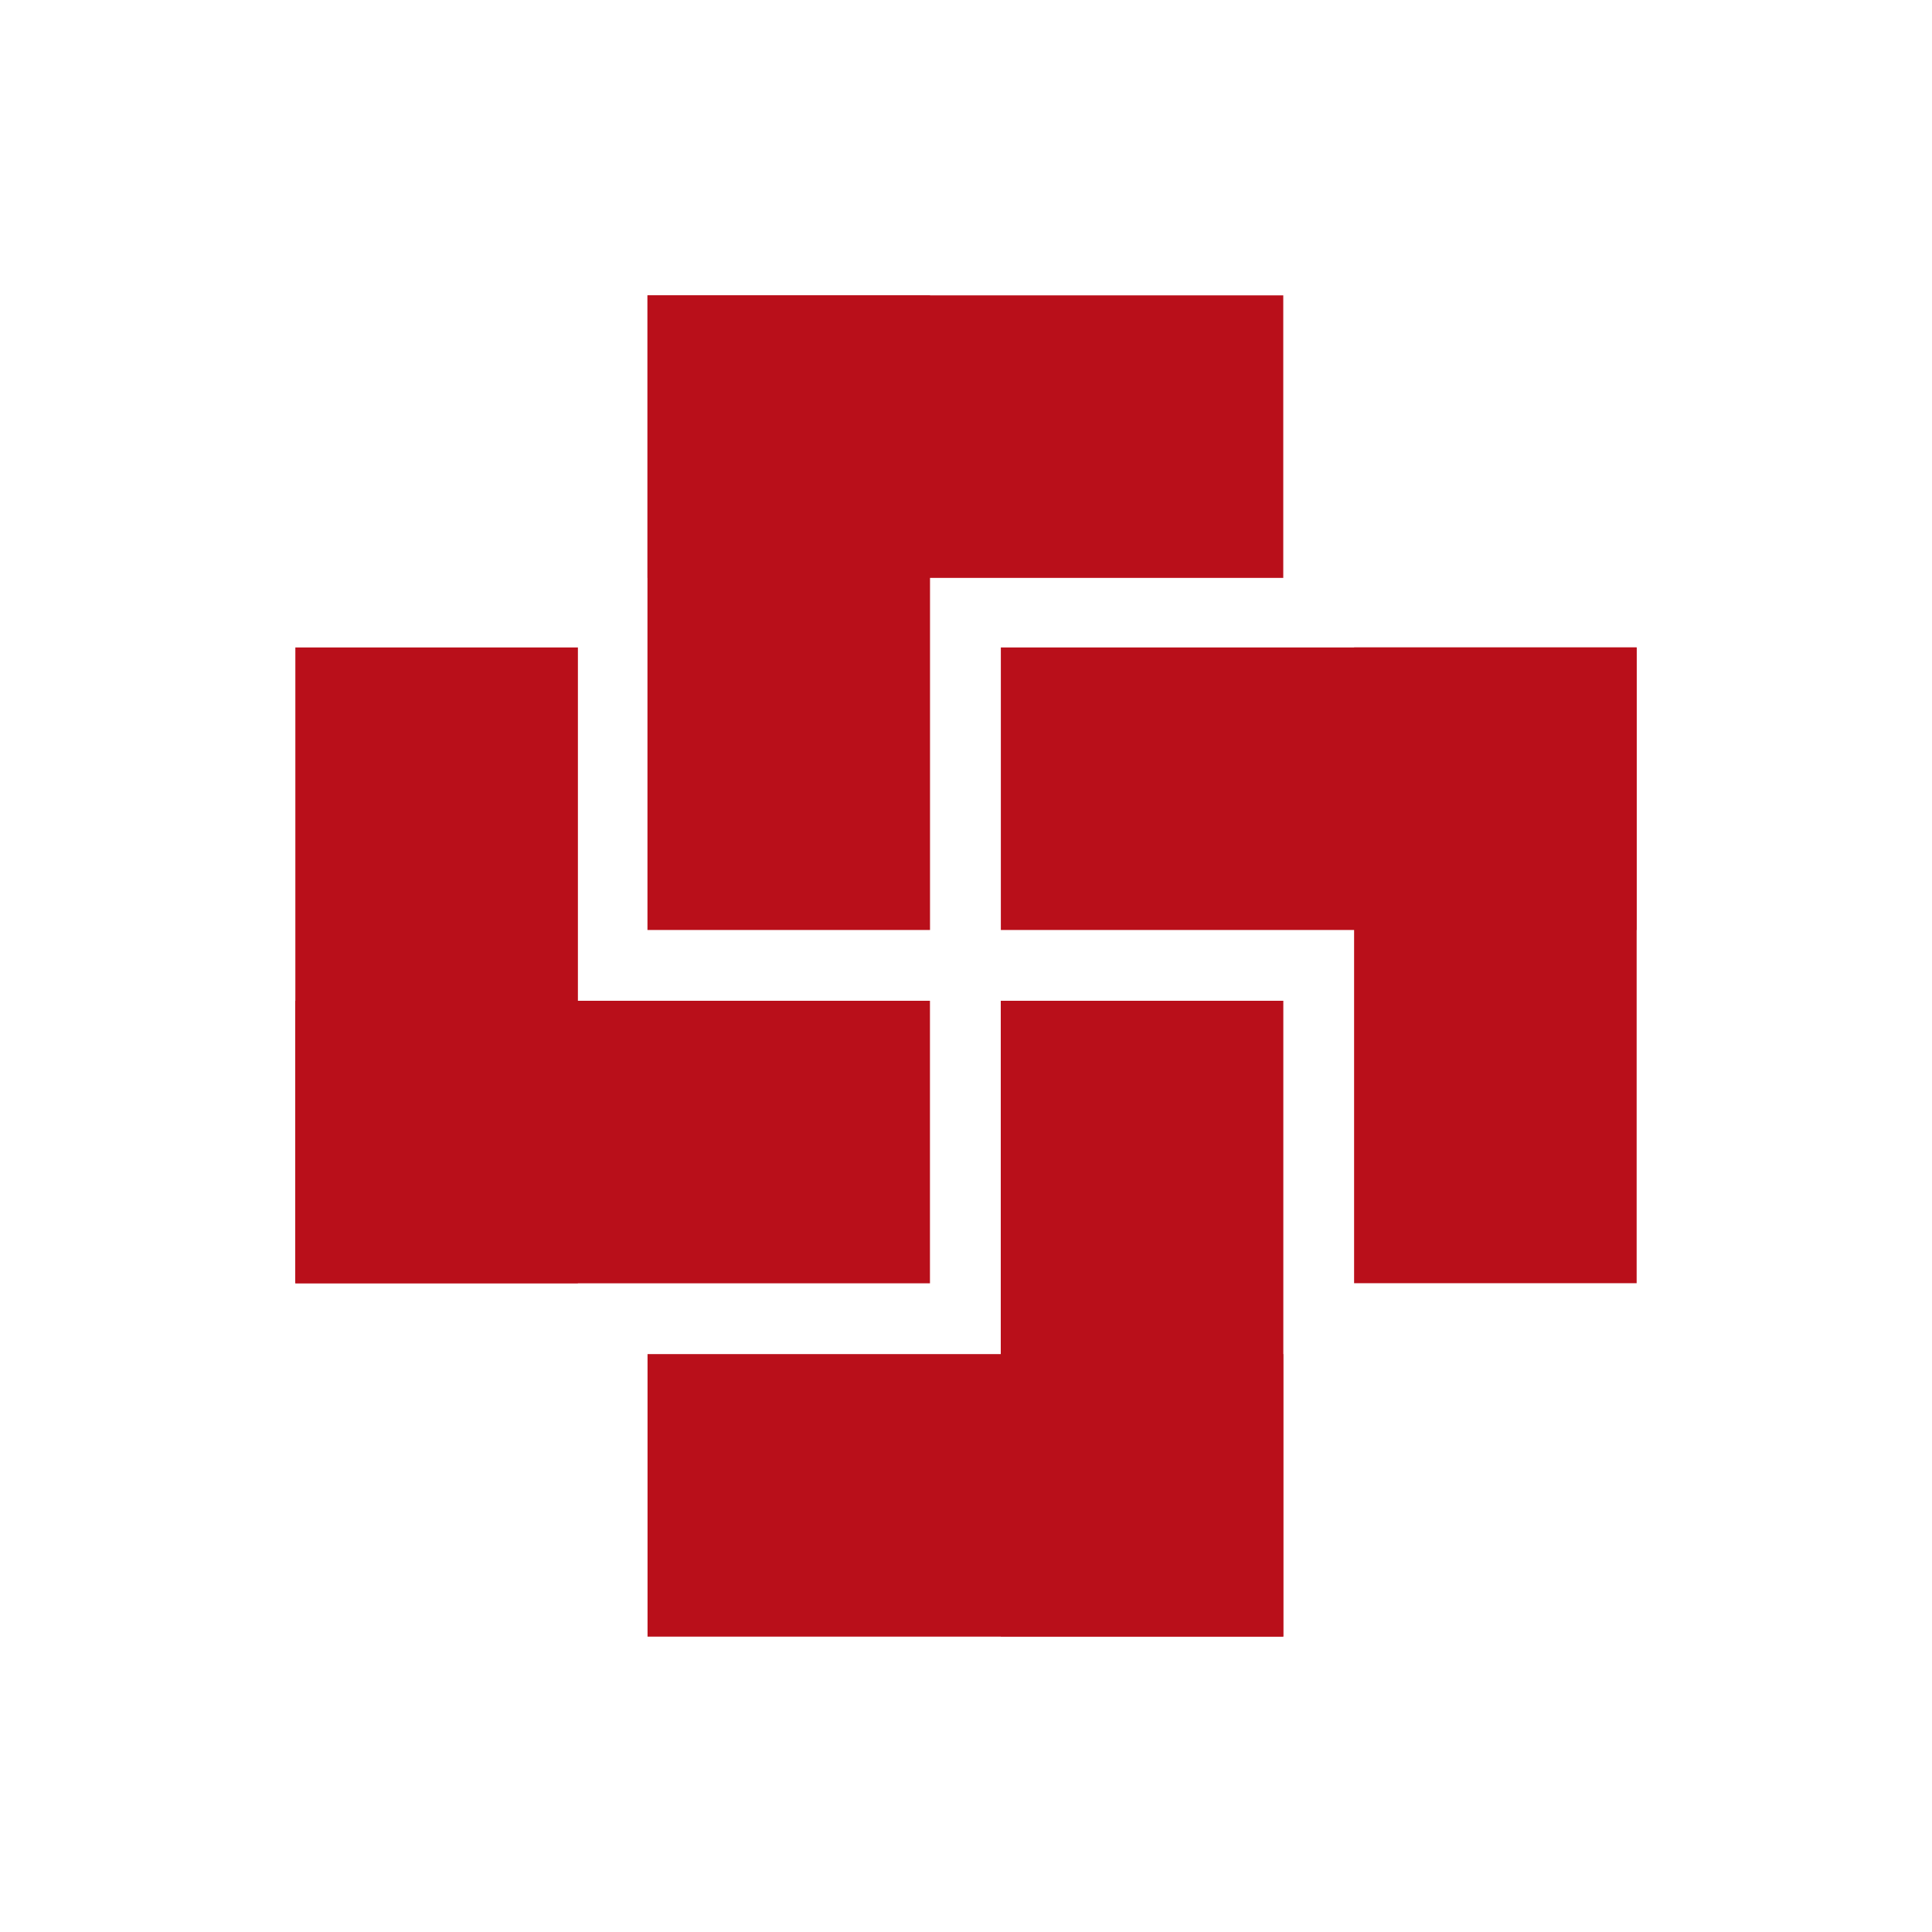
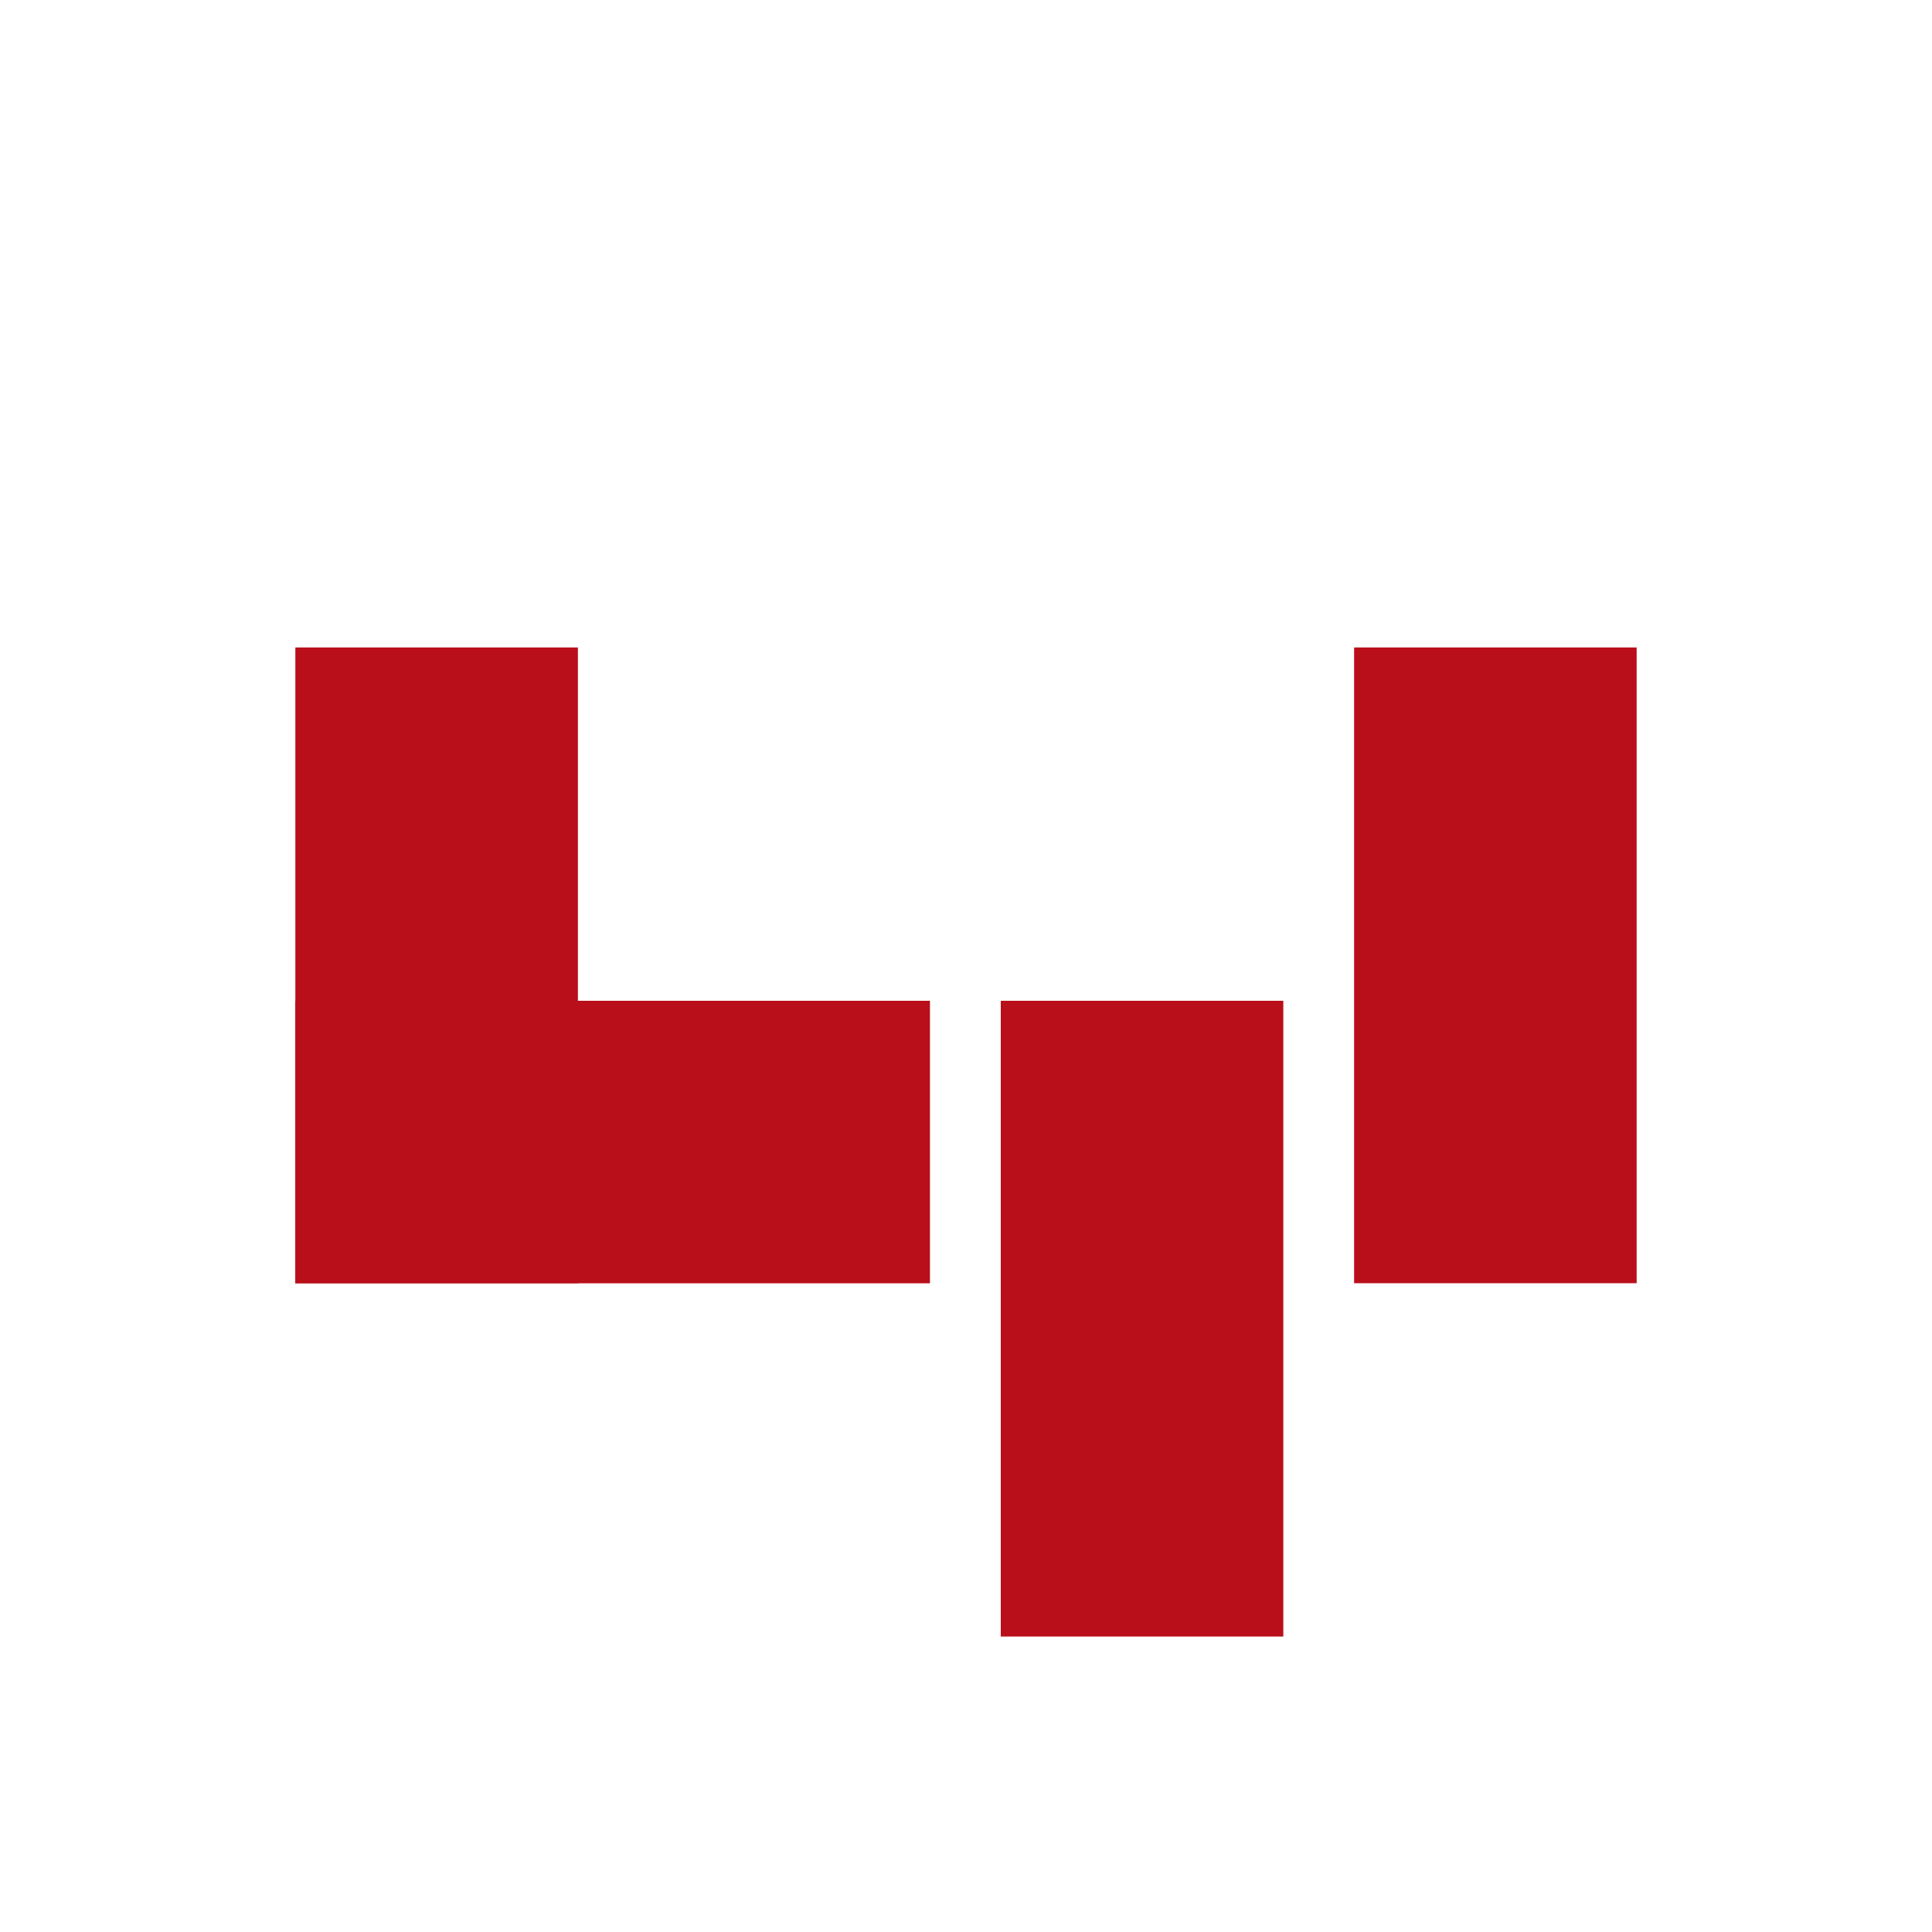
<svg xmlns="http://www.w3.org/2000/svg" width="512" zoomAndPan="magnify" viewBox="0 0 384 384" height="512" preserveAspectRatio="xMidYMid meet" version="1.2">
  <defs>
    <clipPath id="bb01d23d2b">
      <path d="M 58.695 198.914 L 184.836 198.914 L 184.836 255.07 L 58.695 255.07 Z M 58.695 198.914 " />
    </clipPath>
    <clipPath id="76c60edc79">
-       <path d="M 198.902 128.688 L 325.285 128.688 L 325.285 184.844 L 198.902 184.844 Z M 198.902 128.688 " />
-     </clipPath>
+       </clipPath>
    <clipPath id="afaeca76ff">
      <path d="M 198.91 198.91 L 255.07 198.91 L 255.07 325.297 L 198.91 325.297 Z M 198.91 198.91 " />
    </clipPath>
    <clipPath id="1cc6e20453">
-       <path d="M 128.688 58.703 L 184.848 58.703 L 184.848 184.848 L 128.688 184.848 Z M 128.688 58.703 " />
-     </clipPath>
+       </clipPath>
    <clipPath id="f837f7f5df">
-       <path d="M 58.703 128.688 L 114.863 128.688 L 114.863 255.07 L 58.703 255.07 Z M 58.703 128.688 " />
+       <path d="M 58.703 128.688 L 114.863 128.688 L 114.863 255.07 L 58.703 255.07 Z " />
    </clipPath>
    <clipPath id="8b9b608cfe">
      <path d="M 269.137 128.688 L 325.297 128.688 L 325.297 255.07 L 269.137 255.07 Z M 269.137 128.688 " />
    </clipPath>
    <clipPath id="bd6f0b280f">
-       <path d="M 128.676 58.703 L 255.059 58.703 L 255.059 114.863 L 128.676 114.863 Z M 128.676 58.703 " />
-     </clipPath>
+       </clipPath>
    <clipPath id="79e89f8590">
      <path d="M 128.676 269.137 L 255.059 269.137 L 255.059 325.297 L 128.676 325.297 Z M 128.676 269.137 " />
    </clipPath>
  </defs>
  <g id="83bf516078">
    <g clip-rule="nonzero" clip-path="url(#bb01d23d2b)">
      <path style=" stroke:none;fill-rule:nonzero;fill:#b90f1a;fill-opacity:1;" d="M 184.836 198.914 L 184.836 255.07 L 58.699 255.07 L 58.699 198.914 Z M 184.836 198.914 " />
    </g>
    <g clip-rule="nonzero" clip-path="url(#76c60edc79)">
      <path style=" stroke:none;fill-rule:nonzero;fill:#b90f1a;fill-opacity:1;" d="M 325.285 128.688 L 325.285 184.844 L 198.926 184.844 L 198.926 128.688 Z M 325.285 128.688 " />
    </g>
    <g clip-rule="nonzero" clip-path="url(#afaeca76ff)">
      <path style=" stroke:none;fill-rule:nonzero;fill:#b90f1a;fill-opacity:1;" d="M 198.91 198.91 L 255.07 198.91 L 255.07 325.27 L 198.91 325.27 Z M 198.91 198.91 " />
    </g>
    <g clip-rule="nonzero" clip-path="url(#1cc6e20453)">
      <path style=" stroke:none;fill-rule:nonzero;fill:#b90f1a;fill-opacity:1;" d="M 128.688 58.703 L 184.848 58.703 L 184.848 184.844 L 128.688 184.844 Z M 128.688 58.703 " />
    </g>
    <g clip-rule="nonzero" clip-path="url(#f837f7f5df)">
      <path style=" stroke:none;fill-rule:nonzero;fill:#b90f1a;fill-opacity:1;" d="M 58.703 128.688 L 114.863 128.688 L 114.863 255.043 L 58.703 255.043 Z M 58.703 128.688 " />
    </g>
    <g clip-rule="nonzero" clip-path="url(#8b9b608cfe)">
      <path style=" stroke:none;fill-rule:nonzero;fill:#b90f1a;fill-opacity:1;" d="M 269.137 128.688 L 325.297 128.688 L 325.297 255.043 L 269.137 255.043 Z M 269.137 128.688 " />
    </g>
    <g clip-rule="nonzero" clip-path="url(#bd6f0b280f)">
      <path style=" stroke:none;fill-rule:nonzero;fill:#b90f1a;fill-opacity:1;" d="M 255.059 58.703 L 255.059 114.863 L 128.703 114.863 L 128.703 58.703 Z M 255.059 58.703 " />
    </g>
    <g clip-rule="nonzero" clip-path="url(#79e89f8590)">
-       <path style=" stroke:none;fill-rule:nonzero;fill:#b90f1a;fill-opacity:1;" d="M 255.059 269.137 L 255.059 325.297 L 128.703 325.297 L 128.703 269.137 Z M 255.059 269.137 " />
-     </g>
+       </g>
  </g>
</svg>